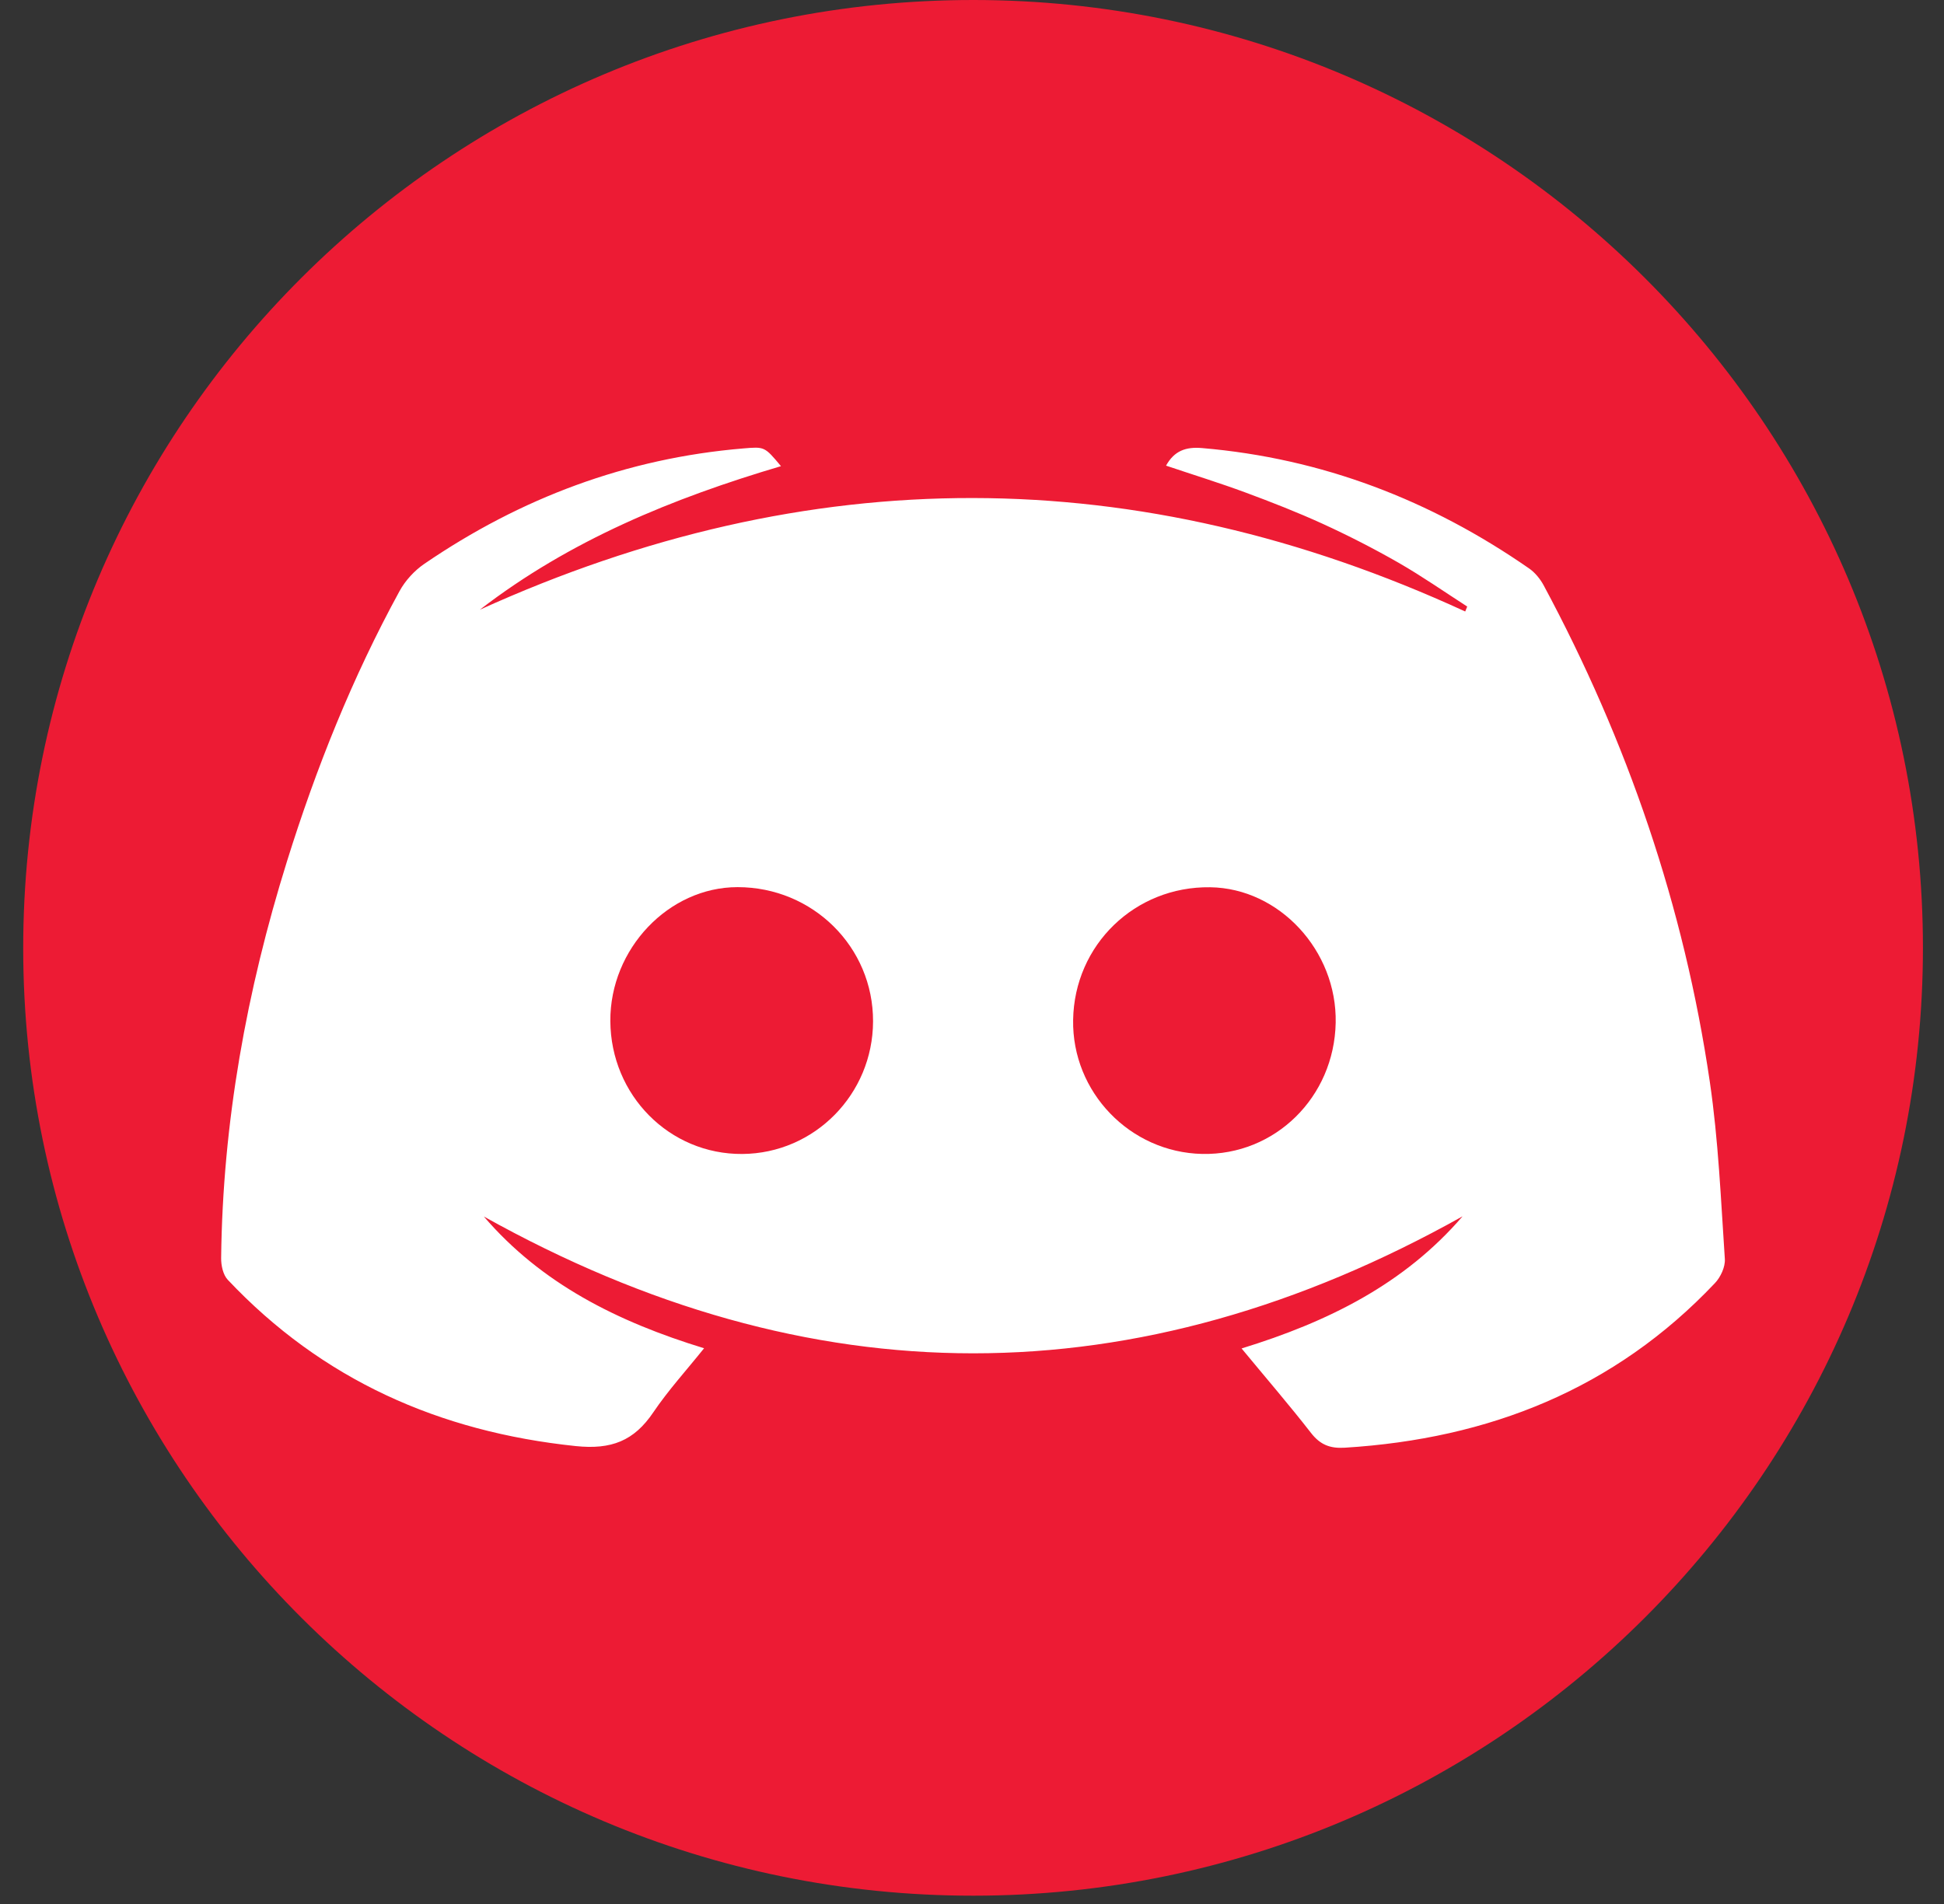
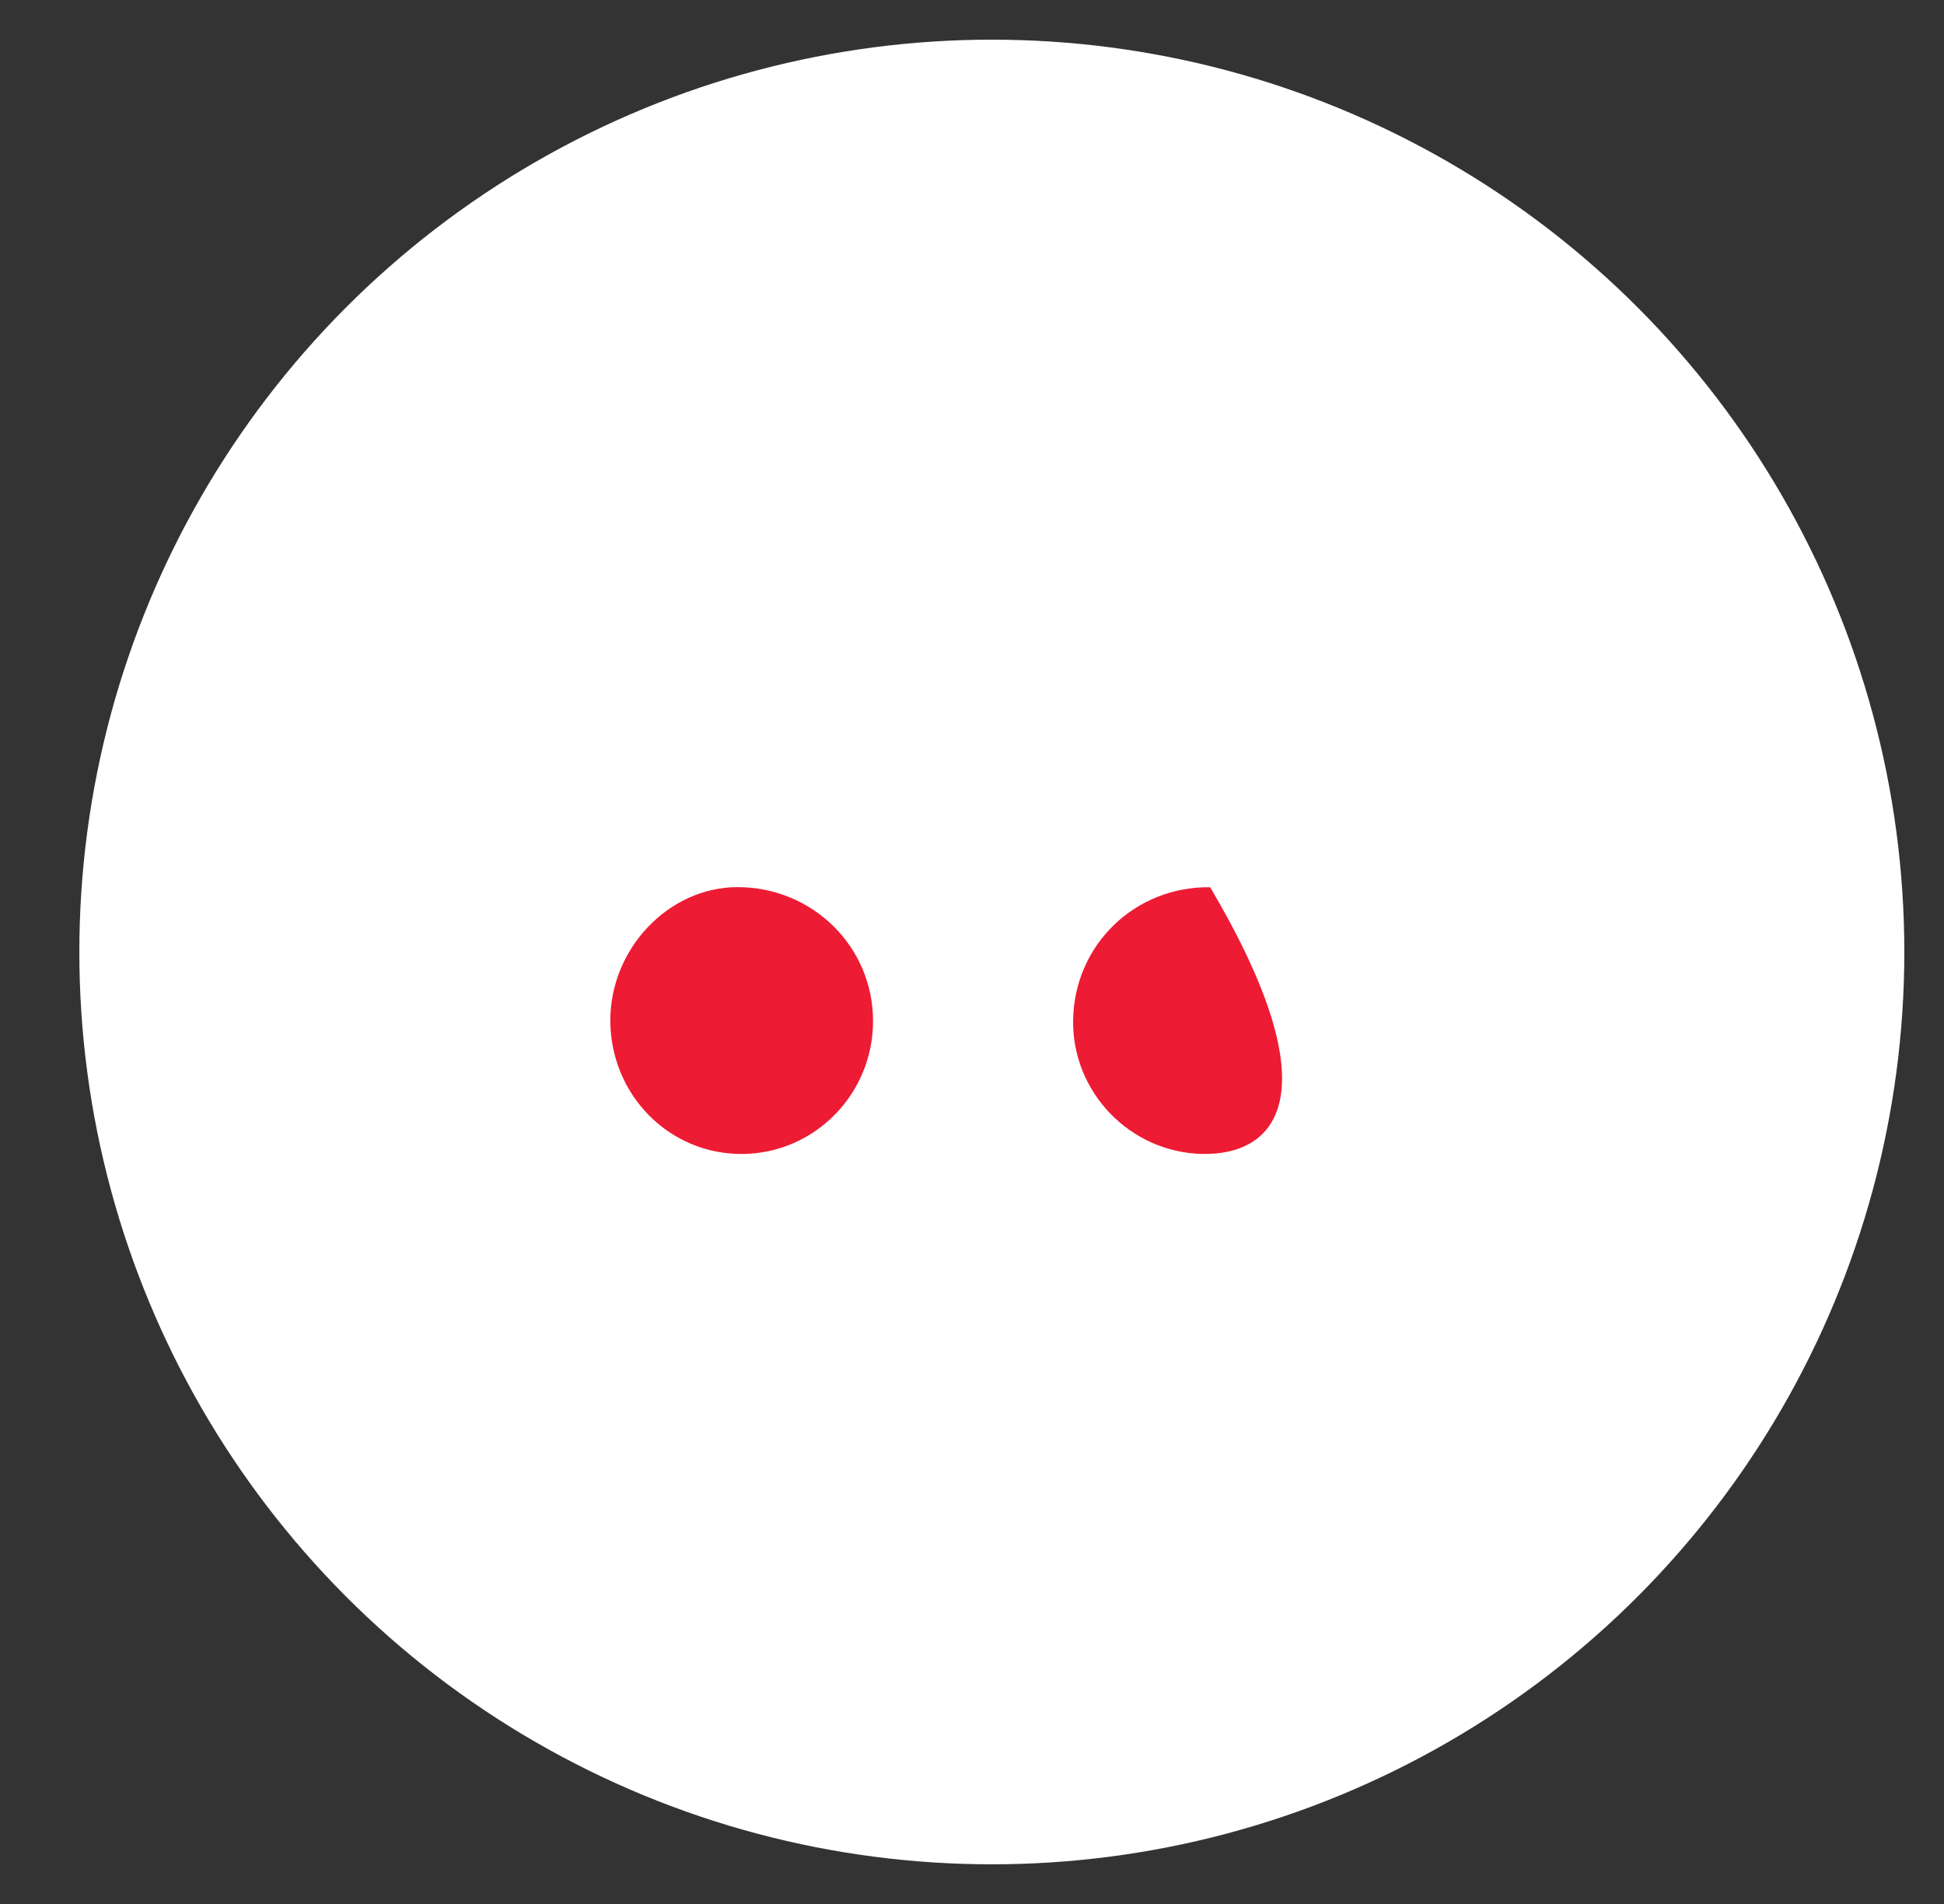
<svg xmlns="http://www.w3.org/2000/svg" width="49" height="48" viewBox="0 0 49 48" fill="none">
  <rect x="0" y="0" width="49" height="48" fill="#333333" stroke="none" />
  <circle cx="25" cy="24" r="23" fill="white" />
-   <path d="M24.535 47.791C11.328 47.795 0.591 37.091 0.585 23.914C0.578 10.707 11.313 -0.008 24.544 4.10622e-06C37.753 0.008 48.471 10.713 48.469 23.899C48.467 37.082 37.743 47.787 24.535 47.791ZM12.196 30.669C20.428 35.266 28.639 35.27 36.865 30.664C35.397 32.369 33.482 33.322 31.295 33.995C31.902 34.73 32.492 35.414 33.047 36.127C33.278 36.424 33.527 36.52 33.897 36.497C37.527 36.273 40.697 35.023 43.226 32.348C43.369 32.197 43.489 31.939 43.476 31.74C43.376 30.249 43.314 28.748 43.097 27.272C42.449 22.857 41.021 18.689 38.909 14.756C38.822 14.595 38.693 14.436 38.544 14.332C36.06 12.607 33.328 11.554 30.299 11.296C29.89 11.261 29.6 11.363 29.391 11.739C30.074 11.969 30.742 12.175 31.398 12.418C32.054 12.661 32.708 12.917 33.345 13.208C33.997 13.507 34.636 13.834 35.257 14.19C35.848 14.53 36.409 14.922 36.982 15.291C36.965 15.333 36.949 15.374 36.932 15.416C28.658 11.608 20.382 11.611 12.095 15.371C14.369 13.617 16.96 12.559 19.685 11.752C19.271 11.256 19.271 11.26 18.737 11.305C15.793 11.551 13.123 12.555 10.695 14.215C10.445 14.386 10.215 14.637 10.07 14.903C8.883 17.074 7.968 19.361 7.232 21.719C6.217 24.974 5.613 28.298 5.574 31.713C5.571 31.899 5.622 32.138 5.741 32.264C8.121 34.787 11.072 36.096 14.511 36.456C15.41 36.55 15.981 36.325 16.466 35.607C16.843 35.049 17.301 34.547 17.747 33.99C15.555 33.319 13.644 32.357 12.196 30.669Z" fill="#ED1B34" />
-   <path d="M30.302 29.091C28.484 29.052 27.018 27.532 27.049 25.712C27.079 23.82 28.608 22.341 30.503 22.368C32.245 22.392 33.703 23.966 33.667 25.784C33.63 27.662 32.137 29.129 30.302 29.091Z" fill="#ED1B34" />
+   <path d="M30.302 29.091C28.484 29.052 27.018 27.532 27.049 25.712C27.079 23.82 28.608 22.341 30.503 22.368C33.63 27.662 32.137 29.129 30.302 29.091Z" fill="#ED1B34" />
  <path d="M18.711 29.092C16.876 29.105 15.395 27.613 15.384 25.741C15.374 23.922 16.853 22.365 18.591 22.365C20.489 22.365 22.012 23.875 22.006 25.75C22.001 27.587 20.529 29.079 18.711 29.092Z" fill="#ED1B34" />
</svg>